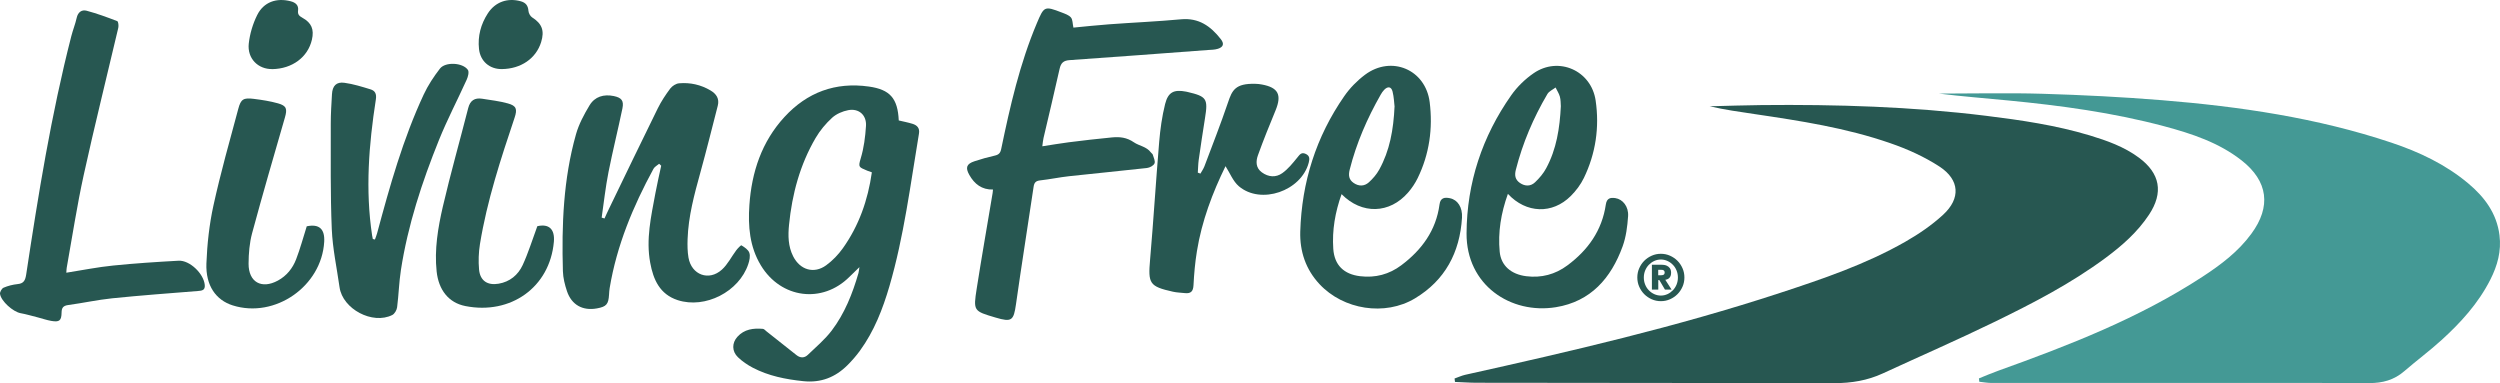
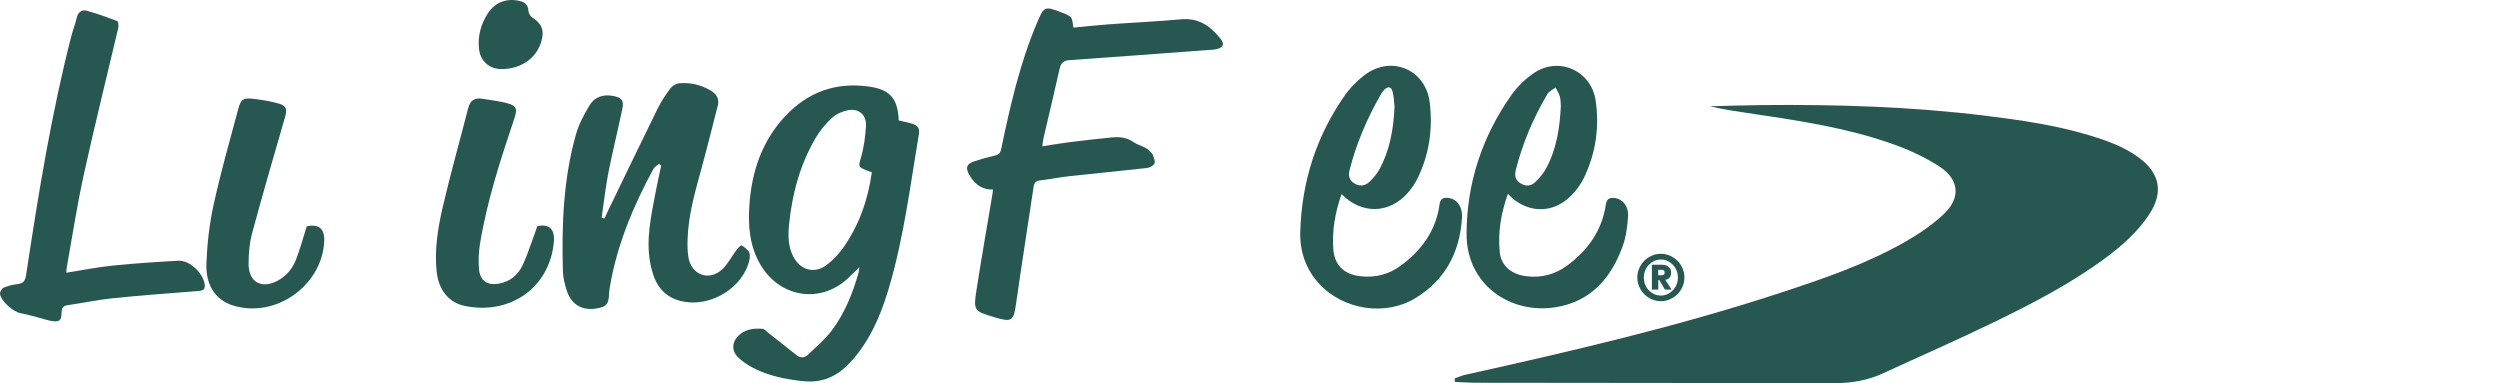
<svg xmlns="http://www.w3.org/2000/svg" width="261" height="40" viewBox="0 0 261 40" fill="none">
-   <path d="M206.605 39.503C207.271 39.238 207.936 38.946 208.609 38.707C215.997 36.056 223.3 33.225 229.923 28.903C231.841 27.65 233.667 26.284 235.044 24.401C237.127 21.571 236.791 18.919 234.029 16.751C231.644 14.882 228.829 13.954 225.956 13.185C220.597 11.753 215.127 11.017 209.624 10.486C207.218 10.255 204.812 10.062 202.407 9.771C206.019 9.771 209.63 9.684 213.235 9.79C217.394 9.916 221.56 10.122 225.705 10.46C233.838 11.123 241.892 12.296 249.669 14.895C252.563 15.863 255.318 17.162 257.69 19.151C259.384 20.57 260.656 22.267 260.946 24.554C261.157 26.218 260.729 27.742 259.991 29.194C258.732 31.674 256.893 33.696 254.856 35.538C253.611 36.666 252.26 37.666 250.988 38.767C249.933 39.675 248.727 40 247.356 39.993C242.591 39.967 237.819 39.98 233.054 39.98C224.67 39.98 216.287 39.98 207.903 39.98C207.482 39.98 207.06 39.901 206.638 39.854C206.625 39.735 206.612 39.615 206.599 39.503H206.605Z" fill="#449995" />
  <path d="M151.855 39.516C152.224 39.39 152.58 39.218 152.956 39.132C164.009 36.679 175.042 34.12 185.818 30.586C190.306 29.115 194.781 27.597 198.907 25.243C200.311 24.441 201.675 23.513 202.862 22.419C204.707 20.722 204.595 18.78 202.499 17.401C200.917 16.367 199.138 15.565 197.345 14.948C192.745 13.35 187.947 12.614 183.148 11.905C181.6 11.673 180.044 11.461 178.495 11.096C180.295 11.05 182.101 10.99 183.9 10.97C191.743 10.891 199.566 11.13 207.356 12.091C211.001 12.542 214.626 13.072 218.159 14.133C219.971 14.683 221.751 15.313 223.293 16.453C225.521 18.097 225.89 20.106 224.354 22.419C223.161 24.222 221.566 25.628 219.853 26.901C216.228 29.592 212.24 31.654 208.207 33.616C204.364 35.486 200.443 37.196 196.561 38.986C194.953 39.728 193.279 40 191.519 40C179.069 39.98 166.625 39.98 154.175 39.96C153.417 39.96 152.659 39.901 151.901 39.874C151.888 39.755 151.869 39.629 151.855 39.509V39.516Z" fill="#275751" />
  <path d="M89.717 27.895C89.302 28.293 88.992 28.591 88.689 28.896C85.849 31.733 81.531 31.17 79.436 27.709C78.256 25.76 78.085 23.613 78.236 21.418C78.473 17.958 79.521 14.796 81.901 12.21C84.273 9.631 87.226 8.544 90.706 9.035C92.92 9.346 93.725 10.268 93.83 12.575C94.298 12.687 94.792 12.78 95.267 12.926C95.754 13.079 96.038 13.377 95.939 13.954C95.043 19.29 94.377 24.673 92.855 29.884C92.156 32.27 91.26 34.577 89.783 36.606C89.394 37.143 88.953 37.647 88.491 38.111C87.213 39.39 85.704 39.987 83.865 39.794C82.026 39.602 80.24 39.251 78.592 38.389C78.038 38.097 77.498 37.733 77.043 37.295C76.397 36.679 76.404 35.804 76.984 35.161C77.702 34.365 78.651 34.246 79.647 34.332C79.772 34.345 79.89 34.484 80.002 34.577C81.057 35.406 82.105 36.241 83.159 37.077C83.561 37.395 83.99 37.381 84.333 37.05C85.189 36.228 86.119 35.446 86.831 34.511C88.182 32.728 89.005 30.653 89.625 28.505C89.671 28.339 89.678 28.16 89.724 27.888L89.717 27.895ZM91.022 17.991C90.825 17.918 90.68 17.878 90.541 17.819C89.671 17.441 89.572 17.487 89.862 16.526C90.192 15.439 90.337 14.278 90.409 13.145C90.482 12.011 89.658 11.289 88.557 11.501C87.964 11.614 87.318 11.892 86.877 12.29C86.211 12.9 85.605 13.622 85.15 14.404C83.515 17.202 82.692 20.265 82.375 23.473C82.263 24.594 82.276 25.721 82.81 26.768C83.528 28.18 84.978 28.624 86.251 27.696C86.916 27.212 87.522 26.582 87.997 25.913C89.665 23.566 90.607 20.914 91.022 17.991Z" fill="#275751" />
  <path d="M68.805 17.102C68.607 17.275 68.343 17.407 68.225 17.62C66.096 21.538 64.389 25.621 63.651 30.063C63.611 30.288 63.598 30.52 63.585 30.752C63.526 31.767 63.308 32.018 62.319 32.197C60.836 32.469 59.676 31.833 59.195 30.407C58.971 29.738 58.787 29.015 58.767 28.313C58.629 23.493 58.813 18.694 60.131 14.027C60.428 12.966 60.975 11.952 61.548 10.997C62.102 10.082 63.031 9.81 64.086 10.029C64.89 10.201 65.147 10.506 64.982 11.315C64.521 13.536 63.967 15.743 63.526 17.971C63.216 19.542 63.044 21.133 62.814 22.718C62.913 22.751 63.011 22.777 63.11 22.81C63.268 22.466 63.42 22.114 63.591 21.77C65.279 18.282 66.959 14.789 68.673 11.309C69.035 10.579 69.49 9.89 69.978 9.24C70.182 8.975 70.571 8.723 70.894 8.697C72.054 8.597 73.168 8.842 74.183 9.446C74.789 9.804 75.125 10.307 74.934 11.043C74.334 13.364 73.761 15.691 73.122 17.997C72.489 20.291 71.863 22.578 71.784 24.978C71.764 25.614 71.77 26.264 71.876 26.887C72.186 28.704 74.011 29.38 75.369 28.147C75.975 27.597 76.358 26.808 76.859 26.138C77.017 25.926 77.353 25.581 77.406 25.614C77.729 25.813 78.118 26.065 78.23 26.39C78.348 26.735 78.243 27.206 78.118 27.577C77.162 30.454 73.623 32.264 70.756 31.336C68.884 30.726 68.205 29.201 67.882 27.431C67.427 24.978 67.974 22.598 68.416 20.212C68.594 19.237 68.825 18.269 69.029 17.301C68.963 17.235 68.89 17.175 68.825 17.109L68.805 17.102Z" fill="#275751" />
  <path d="M6.924 28.472C8.611 28.206 10.206 27.882 11.807 27.723C14.081 27.491 16.362 27.345 18.642 27.219C19.809 27.152 21.272 28.578 21.377 29.744C21.43 30.308 21.087 30.348 20.666 30.381C17.68 30.62 14.694 30.838 11.709 31.143C10.173 31.302 8.65 31.64 7.115 31.846C6.601 31.919 6.436 32.131 6.429 32.628C6.416 33.477 6.199 33.649 5.355 33.503C4.881 33.424 4.426 33.258 3.958 33.139C3.351 32.986 2.752 32.807 2.139 32.694C1.368 32.549 0.115 31.455 0.003 30.686C-0.03 30.487 0.188 30.116 0.372 30.036C0.834 29.837 1.341 29.711 1.842 29.658C2.481 29.599 2.64 29.261 2.732 28.671C3.997 20.318 5.342 11.978 7.444 3.778C7.609 3.135 7.86 2.518 8.005 1.868C8.136 1.265 8.538 0.987 9.039 1.119C10.127 1.411 11.194 1.802 12.242 2.207C12.354 2.253 12.401 2.69 12.348 2.909C11.148 8.027 9.87 13.125 8.743 18.256C8.038 21.471 7.543 24.733 6.963 27.968C6.943 28.087 6.943 28.213 6.924 28.465V28.472Z" fill="#275751" />
-   <path d="M39.146 24.998C39.219 24.786 39.311 24.574 39.37 24.355C40.695 19.423 42.072 14.511 44.234 9.87C44.682 8.909 45.282 8.001 45.928 7.165C46.495 6.429 48.321 6.529 48.848 7.298C48.993 7.51 48.861 8.014 48.722 8.319C47.767 10.427 46.686 12.489 45.823 14.63C44.056 19.012 42.58 23.5 41.855 28.193C41.657 29.479 41.624 30.785 41.459 32.078C41.42 32.37 41.202 32.761 40.952 32.887C38.896 33.921 35.772 32.264 35.449 29.99C35.165 27.968 34.724 25.953 34.638 23.924C34.486 20.251 34.539 16.579 34.532 12.9C34.532 11.879 34.598 10.858 34.658 9.837C34.704 8.962 35.112 8.524 35.963 8.644C36.885 8.77 37.788 9.055 38.678 9.326C39.166 9.472 39.331 9.804 39.238 10.394C38.507 15.101 38.131 19.827 38.849 24.58C38.869 24.706 38.896 24.826 38.922 24.952C38.995 24.971 39.067 24.991 39.139 25.005L39.146 24.998Z" fill="#275751" />
  <path d="M56.104 23.613C57.277 23.347 57.943 23.884 57.824 25.25C57.396 30.016 53.29 32.887 48.584 31.952C46.831 31.607 45.79 30.262 45.585 28.339C45.341 26.045 45.724 23.785 46.231 21.577C47.035 18.123 48.004 14.716 48.881 11.282C49.085 10.48 49.566 10.188 50.337 10.307C51.24 10.453 52.15 10.553 53.026 10.798C53.916 11.043 54.022 11.395 53.725 12.283C52.275 16.612 50.845 20.954 50.107 25.482C49.968 26.35 49.935 27.265 50.014 28.147C50.126 29.32 50.904 29.817 52.057 29.619C53.231 29.42 54.087 28.704 54.562 27.683C55.155 26.403 55.57 25.038 56.098 23.613H56.104Z" fill="#275751" />
  <path d="M32.028 23.626C33.3 23.36 33.926 23.878 33.847 25.25C33.577 29.884 28.713 33.271 24.304 31.886C22.544 31.335 21.463 29.817 21.549 27.504C21.628 25.475 21.852 23.42 22.287 21.438C23.032 18.05 23.974 14.709 24.877 11.362C25.147 10.341 25.424 10.188 26.492 10.321C27.342 10.427 28.205 10.559 29.029 10.791C29.926 11.043 30.005 11.375 29.741 12.283C28.581 16.3 27.408 20.311 26.32 24.348C26.044 25.369 25.958 26.47 25.951 27.53C25.945 29.459 27.309 30.215 29.009 29.294C29.926 28.797 30.552 28.014 30.914 27.073C31.343 25.959 31.652 24.806 32.028 23.613V23.626Z" fill="#275751" />
  <path d="M52.387 7.212C51.115 7.225 50.146 6.396 50.008 5.117C49.863 3.771 50.199 2.525 50.924 1.404C51.708 0.191 53 -0.253 54.384 0.138C54.892 0.284 55.129 0.589 55.168 1.126C55.188 1.365 55.346 1.676 55.537 1.802C56.579 2.465 56.869 3.188 56.493 4.401C55.959 6.111 54.384 7.192 52.387 7.212Z" fill="#275751" />
-   <path d="M28.423 7.212C26.94 7.238 25.8 6.105 25.971 4.547C26.083 3.532 26.393 2.492 26.848 1.577C27.526 0.205 28.871 -0.253 30.347 0.132C30.855 0.264 31.191 0.543 31.119 1.093C31.066 1.497 31.224 1.663 31.56 1.849C32.529 2.379 32.812 3.075 32.562 4.149C32.14 5.972 30.506 7.185 28.416 7.218L28.423 7.212Z" fill="#275751" />
  <path d="M112.067 2.883C113.246 2.77 114.518 2.631 115.79 2.538C118.295 2.352 120.813 2.246 123.311 2.014C125.149 1.849 126.388 2.724 127.45 4.083C127.852 4.593 127.687 4.918 127.16 5.09C126.817 5.203 126.441 5.196 126.072 5.223C121.267 5.581 116.463 5.945 111.658 6.277C111.025 6.323 110.762 6.569 110.623 7.185C110.089 9.598 109.503 12.005 108.943 14.411C108.883 14.656 108.87 14.915 108.817 15.273C109.78 15.127 110.676 14.968 111.572 14.855C113.082 14.67 114.584 14.484 116.1 14.345C116.898 14.272 117.629 14.338 118.387 14.862C118.928 15.233 119.699 15.299 120.147 15.909C120.206 15.995 120.325 16.055 120.351 16.148C120.437 16.453 120.635 16.831 120.529 17.063C120.424 17.301 120.028 17.507 119.738 17.54C117.036 17.845 114.321 18.097 111.619 18.395C110.604 18.508 109.602 18.72 108.587 18.833C108.139 18.886 107.974 19.058 107.908 19.502C107.302 23.593 106.649 27.67 106.069 31.76C105.825 33.477 105.627 33.656 103.934 33.152C101.64 32.476 101.601 32.469 101.97 30.122C102.49 26.794 103.077 23.473 103.63 20.152C103.65 20.052 103.65 19.953 103.67 19.787C102.503 19.82 101.732 19.211 101.198 18.263C100.763 17.494 100.908 17.109 101.732 16.837C102.431 16.605 103.136 16.406 103.848 16.247C104.27 16.154 104.441 15.976 104.527 15.545C105.456 11.083 106.465 6.648 108.244 2.432C108.995 0.655 109.028 0.602 110.847 1.305C111.184 1.438 111.579 1.564 111.803 1.822C111.994 2.047 111.974 2.458 112.06 2.863L112.067 2.883Z" fill="#275751" />
  <path d="M140.064 20.258C139.386 22.154 139.063 24.043 139.194 25.979C139.313 27.689 140.302 28.631 141.995 28.836C143.584 29.029 145.027 28.644 146.293 27.696C148.422 26.098 149.924 24.07 150.287 21.339C150.379 20.623 150.847 20.583 151.381 20.696C152.178 20.861 152.699 21.644 152.633 22.731C152.409 26.364 150.86 29.267 147.723 31.15C144.586 33.033 140.249 32.337 137.758 29.665C136.321 28.127 135.688 26.251 135.747 24.176C135.899 19.018 137.395 14.285 140.335 10.049C140.921 9.2 141.686 8.418 142.51 7.802C145.258 5.753 148.83 7.251 149.259 10.665C149.601 13.397 149.232 16.082 148.006 18.594C147.743 19.131 147.4 19.648 147.005 20.099C145.087 22.32 142.173 22.419 140.058 20.265L140.064 20.258ZM145.587 11.07C145.548 10.745 145.528 10.135 145.383 9.558C145.251 9.035 144.889 8.988 144.513 9.373C144.368 9.519 144.25 9.698 144.144 9.883C142.734 12.356 141.607 14.941 140.908 17.712C140.763 18.296 140.816 18.753 141.317 19.098C141.857 19.469 142.437 19.462 142.912 19.032C143.327 18.654 143.722 18.203 143.993 17.706C145.08 15.737 145.482 13.576 145.594 11.063L145.587 11.07Z" fill="#275751" />
  <path d="M157.425 20.238C156.7 22.26 156.377 24.242 156.568 26.284C156.706 27.736 157.761 28.637 159.336 28.836C160.918 29.035 162.368 28.651 163.633 27.709C165.782 26.118 167.251 24.063 167.647 21.358C167.746 20.682 168.128 20.609 168.636 20.682C169.413 20.795 170.039 21.557 169.973 22.565C169.901 23.632 169.763 24.733 169.4 25.727C168.194 29.042 166.072 31.481 162.434 32.071C157.734 32.834 153.075 29.778 153.108 24.355C153.141 19.085 154.742 14.252 157.774 9.943C158.393 9.061 159.224 8.252 160.114 7.643C162.717 5.853 166.131 7.364 166.586 10.5C166.994 13.297 166.592 16.022 165.36 18.574C165.024 19.27 164.529 19.927 163.982 20.47C162.071 22.373 159.336 22.293 157.431 20.245L157.425 20.238ZM162.948 11.05C162.928 10.811 162.948 10.434 162.849 10.082C162.757 9.751 162.552 9.452 162.401 9.134C162.111 9.36 161.715 9.525 161.544 9.824C160.087 12.303 158.967 14.921 158.255 17.719C158.103 18.309 158.183 18.753 158.677 19.098C159.217 19.469 159.804 19.469 160.265 19.025C160.713 18.601 161.135 18.104 161.425 17.56C162.493 15.578 162.842 13.403 162.954 11.043L162.948 11.05Z" fill="#275751" />
-   <path d="M125.321 18.13C125.466 17.878 125.637 17.633 125.743 17.361C126.573 15.147 127.443 12.946 128.201 10.705C128.629 9.432 128.952 8.697 131.048 8.75C131.285 8.75 131.516 8.783 131.747 8.823C133.454 9.141 133.836 9.896 133.17 11.521C132.531 13.072 131.898 14.623 131.332 16.201C131.107 16.824 131.081 17.514 131.734 17.991C132.426 18.501 133.21 18.548 133.869 18.077C134.469 17.653 134.957 17.043 135.431 16.459C135.682 16.154 135.853 15.856 136.308 16.062C136.743 16.261 136.736 16.572 136.631 16.983C135.853 19.94 131.641 21.405 129.335 19.443C128.722 18.919 128.399 18.05 127.944 17.348C126.593 20.112 125.466 23.069 124.958 26.231C124.767 27.398 124.662 28.584 124.602 29.764C124.569 30.427 124.326 30.666 123.699 30.6C123.284 30.553 122.862 30.547 122.454 30.454C119.995 29.904 119.85 29.605 120.068 27.119C120.424 23.029 120.674 18.926 121.017 14.829C121.129 13.496 121.314 12.157 121.637 10.864C121.953 9.605 122.566 9.326 123.818 9.565C123.871 9.572 123.924 9.585 123.97 9.598C125.98 10.069 126.131 10.301 125.802 12.336C125.571 13.794 125.347 15.253 125.143 16.711C125.084 17.142 125.084 17.587 125.051 18.024C125.143 18.057 125.229 18.09 125.321 18.123V18.13Z" fill="#275751" />
  <path d="M172.452 30.235H173.124V29.241H173.236L173.822 30.235H174.514L173.855 29.208C173.928 29.201 174.007 29.181 174.079 29.148C174.152 29.121 174.218 29.075 174.271 29.022C174.323 28.969 174.37 28.896 174.409 28.81C174.442 28.724 174.462 28.611 174.462 28.478C174.462 28.273 174.416 28.107 174.33 27.994C174.244 27.882 174.139 27.796 174.02 27.742C173.902 27.689 173.783 27.656 173.658 27.65C173.532 27.643 173.44 27.636 173.368 27.636H172.458V30.222L172.452 30.235ZM173.117 28.167H173.387C173.427 28.167 173.473 28.167 173.519 28.173C173.565 28.173 173.612 28.187 173.651 28.206C173.691 28.226 173.724 28.253 173.75 28.293C173.776 28.332 173.79 28.386 173.79 28.452C173.79 28.518 173.776 28.571 173.75 28.611C173.724 28.651 173.691 28.677 173.651 28.697C173.612 28.717 173.565 28.724 173.519 28.73C173.473 28.73 173.427 28.737 173.387 28.737H173.117V28.167ZM171.133 29.93C171.265 30.229 171.437 30.487 171.661 30.712C171.885 30.938 172.142 31.11 172.438 31.243C172.735 31.375 173.051 31.442 173.394 31.442C173.737 31.442 174.053 31.375 174.35 31.243C174.646 31.11 174.903 30.938 175.127 30.712C175.352 30.487 175.523 30.229 175.655 29.93C175.787 29.632 175.852 29.314 175.852 28.969C175.852 28.624 175.787 28.306 175.655 28.008C175.523 27.709 175.352 27.451 175.127 27.225C174.903 27 174.646 26.828 174.35 26.695C174.053 26.562 173.737 26.496 173.394 26.496C173.051 26.496 172.735 26.562 172.438 26.695C172.142 26.828 171.885 27 171.661 27.225C171.437 27.451 171.265 27.709 171.133 28.008C171.002 28.306 170.936 28.624 170.936 28.969C170.936 29.314 171.002 29.632 171.133 29.93ZM171.753 28.246C171.845 28.021 171.97 27.822 172.135 27.65C172.3 27.484 172.485 27.345 172.702 27.245C172.92 27.146 173.15 27.093 173.394 27.093C173.638 27.093 173.869 27.146 174.086 27.245C174.304 27.345 174.488 27.477 174.653 27.65C174.818 27.815 174.943 28.014 175.035 28.246C175.127 28.472 175.174 28.717 175.174 28.976C175.174 29.234 175.127 29.473 175.035 29.705C174.943 29.93 174.818 30.129 174.653 30.301C174.488 30.467 174.304 30.606 174.086 30.706C173.869 30.805 173.638 30.858 173.394 30.858C173.15 30.858 172.92 30.805 172.702 30.706C172.485 30.606 172.3 30.474 172.135 30.301C171.97 30.136 171.845 29.937 171.753 29.705C171.661 29.479 171.615 29.234 171.615 28.976C171.615 28.717 171.661 28.478 171.753 28.246Z" fill="#275751" />
</svg>